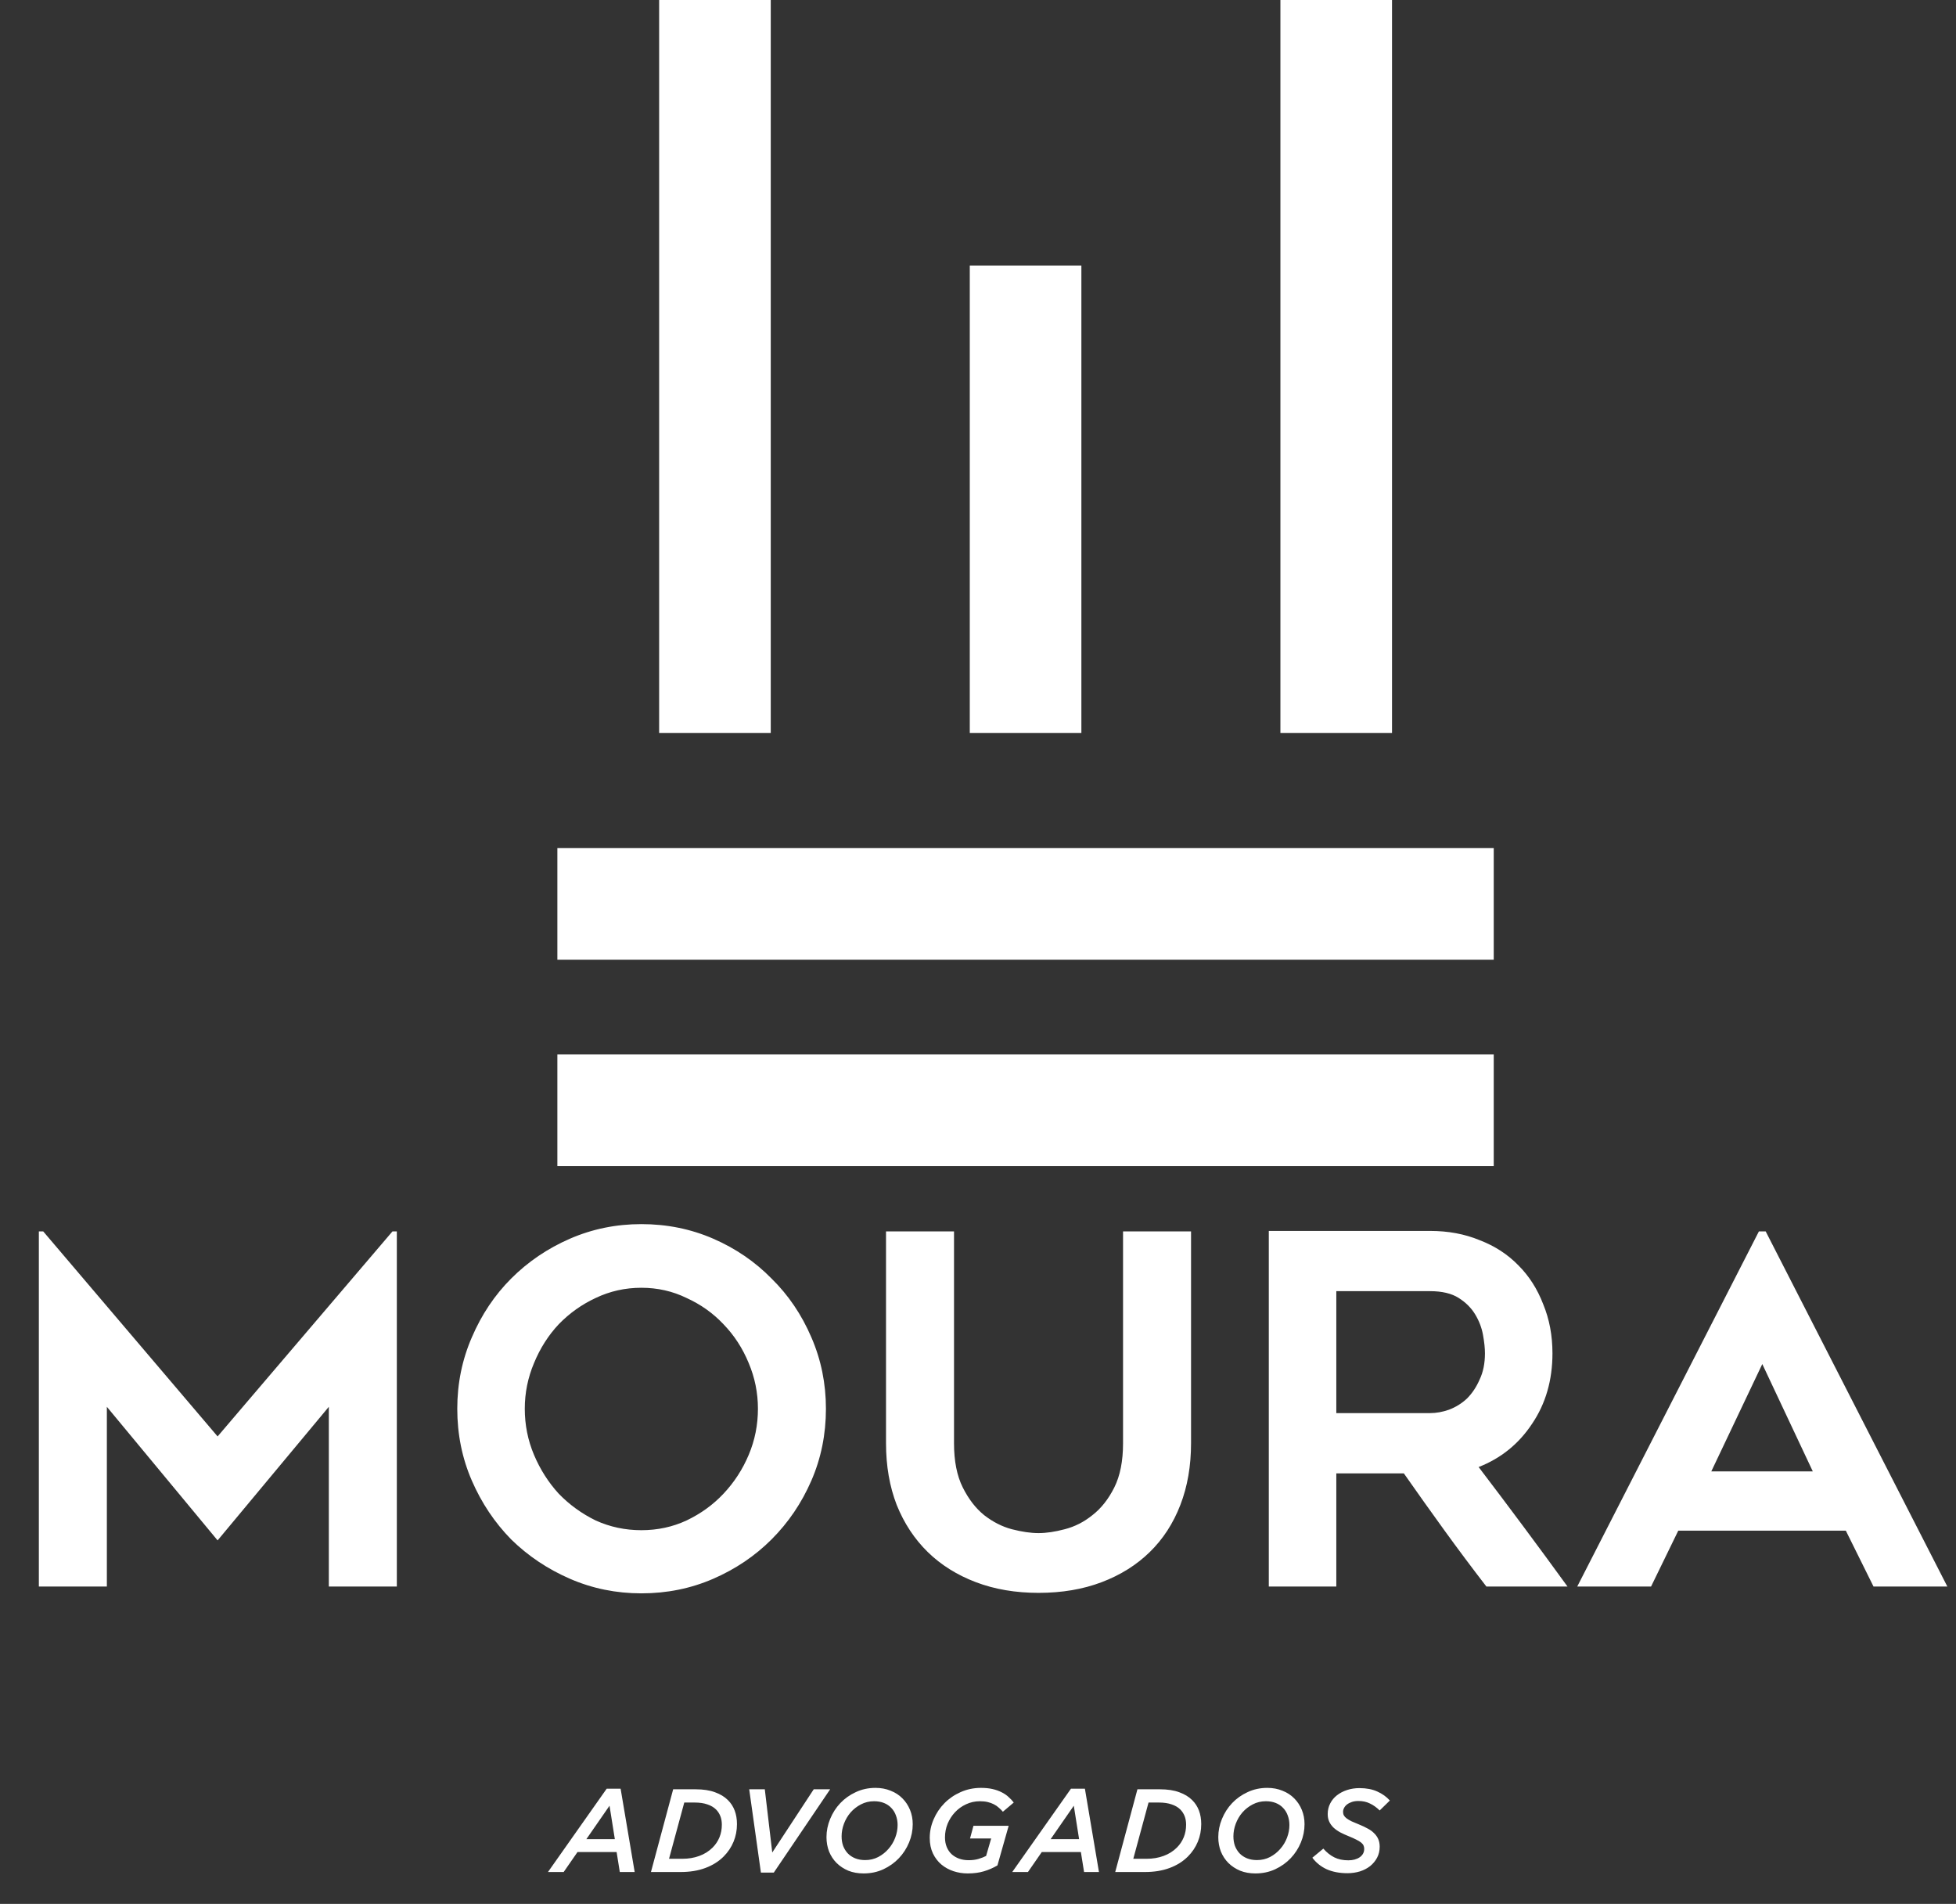
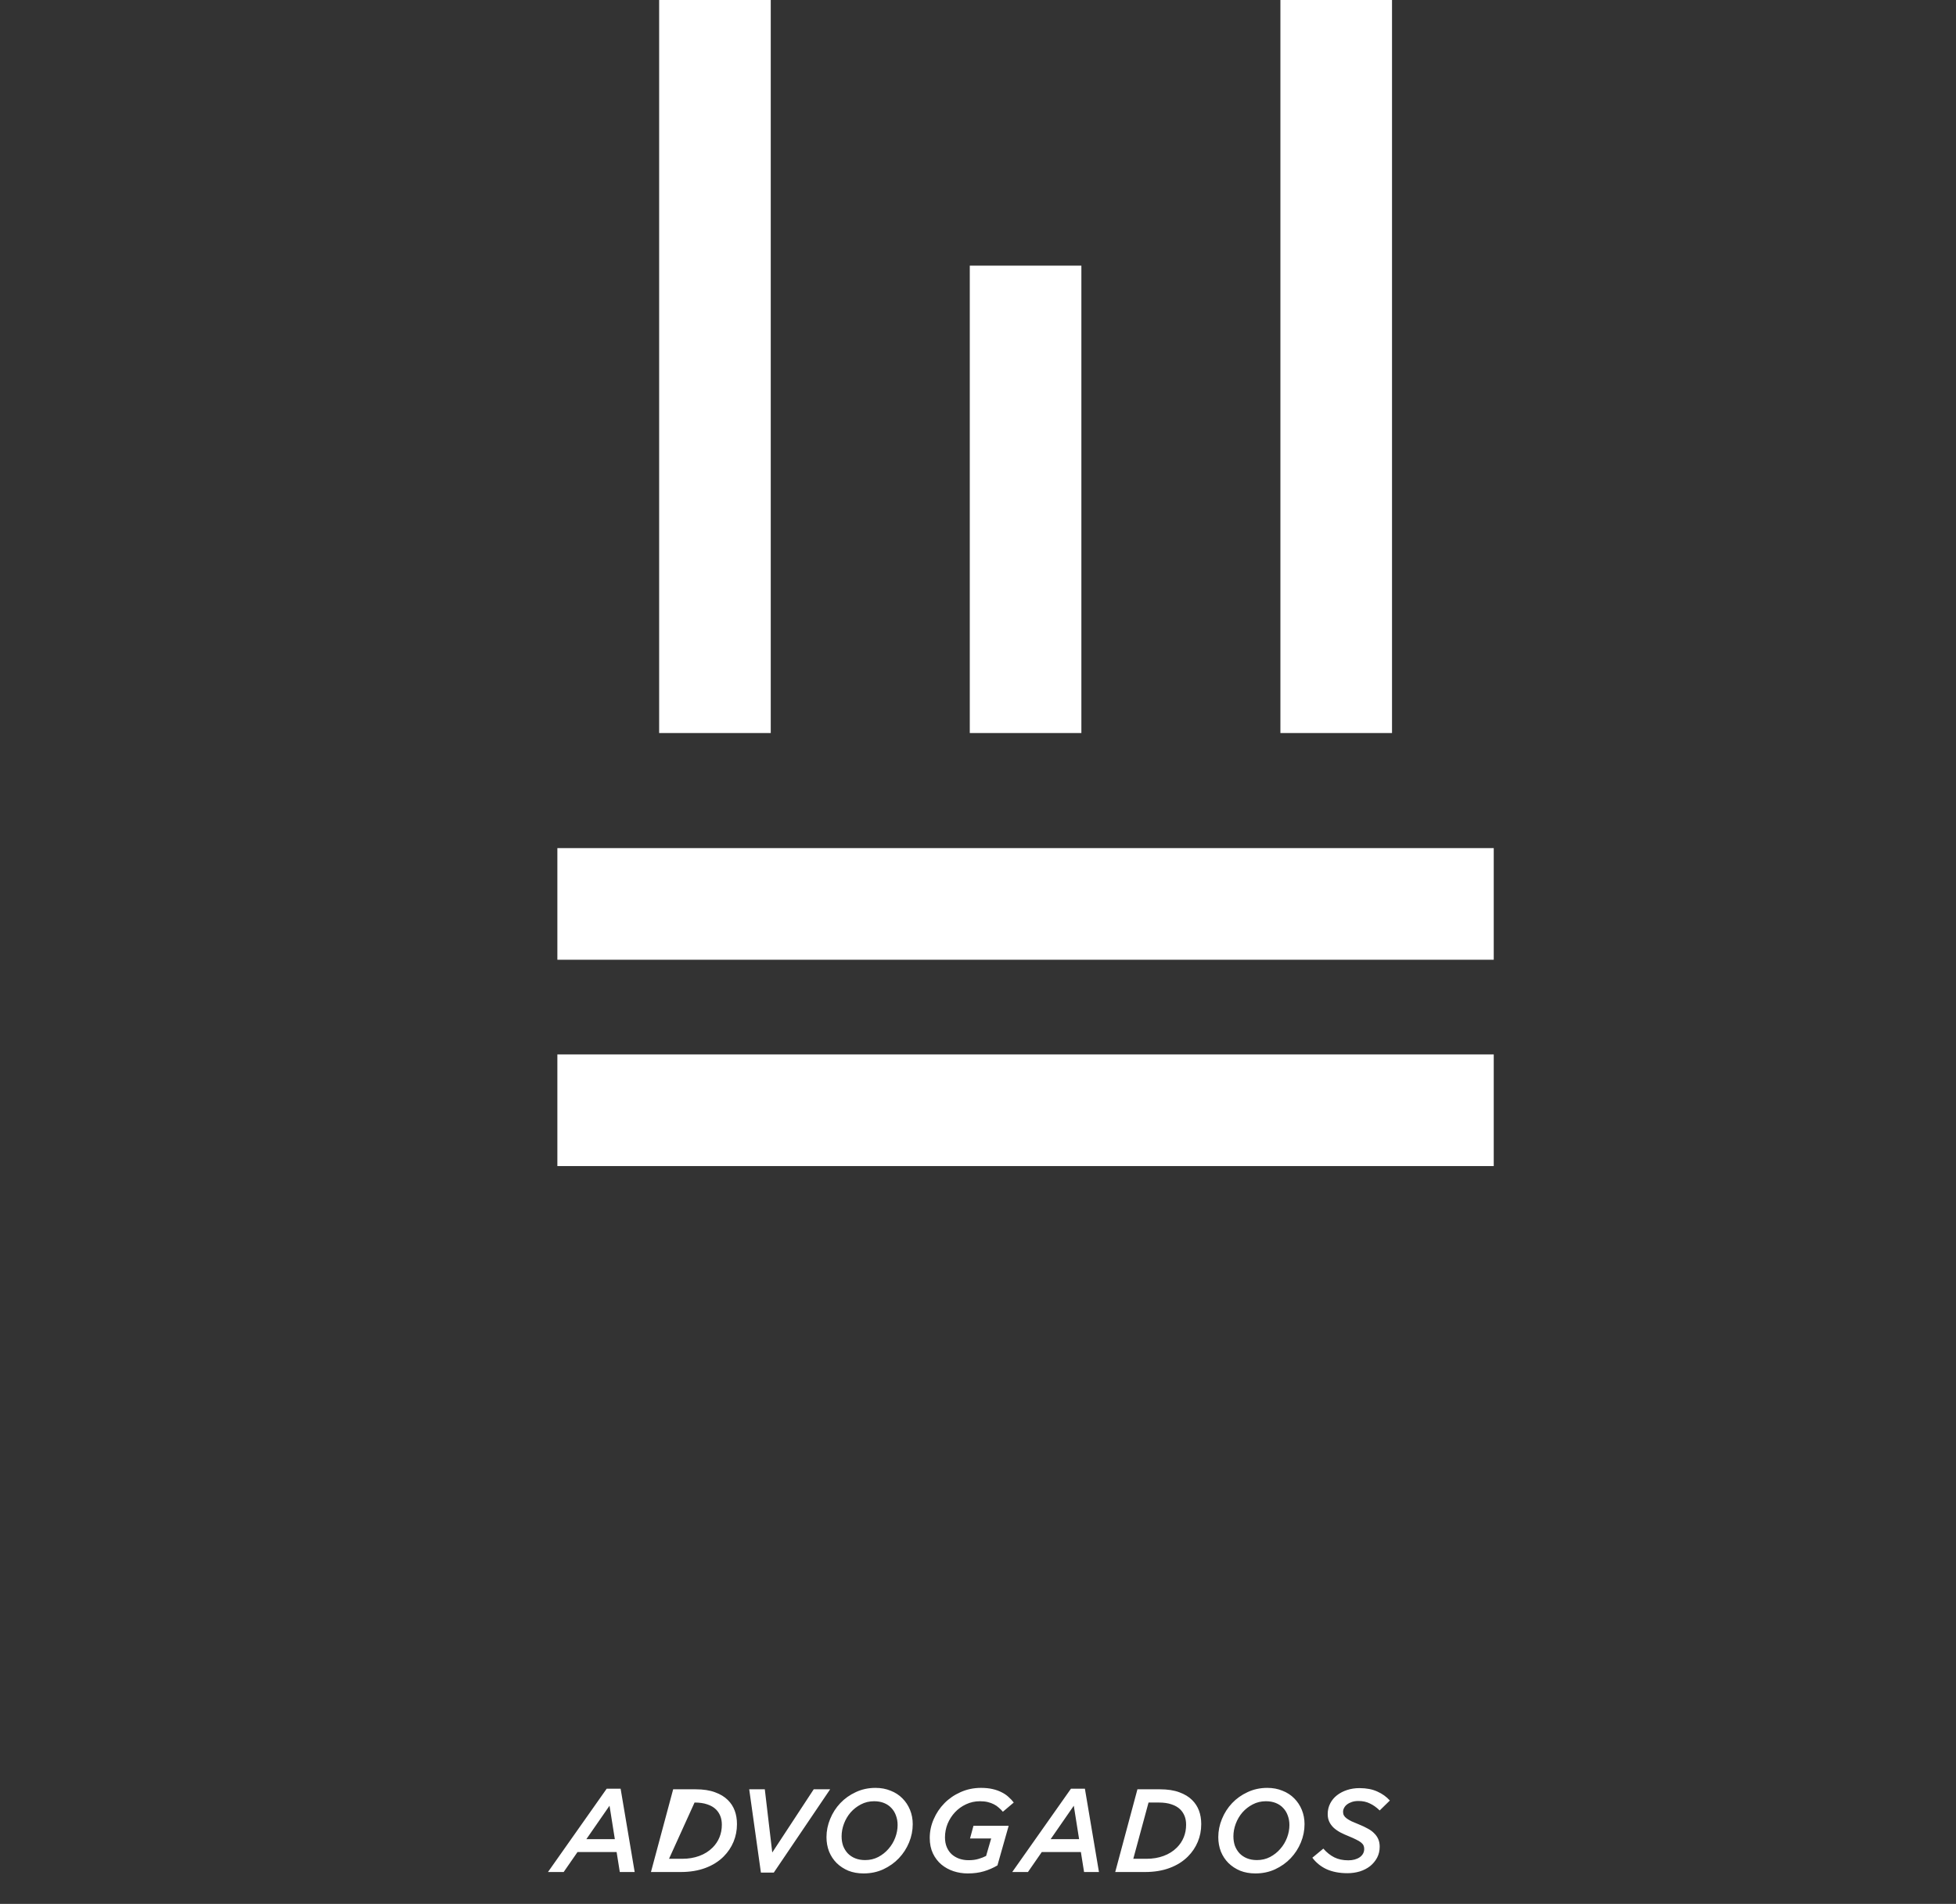
<svg xmlns="http://www.w3.org/2000/svg" width="149" height="145" viewBox="0 0 149 145" fill="none">
  <rect x="0" y="0" width="149" height="145" fill="#333333" stroke="none" />
-   <path d="M41.742 142.571L46.215 136.226H47.276L48.347 142.571H47.214L46.971 141.05H43.992L42.938 142.571H41.742ZM44.666 140.069H46.836L46.431 137.522L44.666 140.069ZM49.587 142.571L51.279 136.271H52.989C53.571 136.271 54.063 136.346 54.465 136.496C54.867 136.64 55.194 136.838 55.446 137.09C55.908 137.546 56.139 138.158 56.139 138.926C56.139 139.4 56.052 139.847 55.878 140.267C55.704 140.687 55.452 141.062 55.122 141.392C54.744 141.77 54.279 142.061 53.727 142.265C53.181 142.469 52.554 142.571 51.846 142.571H49.587ZM50.964 141.563H51.981C52.449 141.563 52.878 141.491 53.268 141.347C53.664 141.203 54.003 140.99 54.285 140.708C54.513 140.48 54.687 140.219 54.807 139.925C54.927 139.631 54.987 139.313 54.987 138.971C54.987 138.719 54.948 138.497 54.87 138.305C54.792 138.113 54.684 137.948 54.546 137.81C54.378 137.642 54.159 137.513 53.889 137.423C53.619 137.327 53.292 137.279 52.908 137.279H52.125L50.964 141.563ZM57.963 142.616L57.072 136.271H58.26L58.827 141.086L61.986 136.271H63.237L58.944 142.616H57.963ZM65.784 142.679C65.358 142.679 64.971 142.61 64.623 142.472C64.281 142.328 63.984 142.133 63.732 141.887C63.486 141.641 63.294 141.35 63.156 141.014C63.024 140.672 62.958 140.306 62.958 139.916C62.958 139.442 63.051 138.98 63.237 138.53C63.423 138.074 63.681 137.672 64.011 137.324C64.341 136.976 64.734 136.697 65.19 136.487C65.646 136.271 66.147 136.163 66.693 136.163C67.113 136.163 67.497 136.235 67.845 136.379C68.199 136.517 68.499 136.712 68.745 136.964C68.991 137.21 69.183 137.501 69.321 137.837C69.459 138.173 69.528 138.536 69.528 138.926C69.528 139.406 69.435 139.871 69.249 140.321C69.063 140.771 68.805 141.17 68.475 141.518C68.145 141.866 67.749 142.148 67.287 142.364C66.831 142.574 66.33 142.679 65.784 142.679ZM65.901 141.662C66.267 141.662 66.6 141.584 66.9 141.428C67.206 141.266 67.467 141.059 67.683 140.807C67.905 140.555 68.076 140.27 68.196 139.952C68.316 139.634 68.376 139.313 68.376 138.989C68.376 138.731 68.334 138.491 68.25 138.269C68.172 138.047 68.055 137.855 67.899 137.693C67.749 137.531 67.563 137.405 67.341 137.315C67.119 137.225 66.867 137.18 66.585 137.18C66.219 137.18 65.883 137.261 65.577 137.423C65.277 137.579 65.016 137.783 64.794 138.035C64.578 138.287 64.41 138.572 64.29 138.89C64.17 139.208 64.11 139.529 64.11 139.853C64.11 140.117 64.149 140.36 64.227 140.582C64.311 140.798 64.428 140.987 64.578 141.149C64.734 141.311 64.923 141.437 65.145 141.527C65.367 141.617 65.619 141.662 65.901 141.662ZM73.713 142.679C73.341 142.679 72.981 142.622 72.633 142.508C72.291 142.394 71.985 142.226 71.715 142.004C71.445 141.776 71.229 141.494 71.067 141.158C70.905 140.816 70.824 140.42 70.824 139.97C70.824 139.484 70.923 139.013 71.121 138.557C71.319 138.095 71.592 137.687 71.94 137.333C72.288 136.979 72.699 136.697 73.173 136.487C73.653 136.271 74.172 136.163 74.73 136.163C75.06 136.163 75.354 136.193 75.612 136.253C75.876 136.313 76.11 136.397 76.314 136.505C76.518 136.607 76.692 136.727 76.836 136.865C76.986 136.997 77.115 137.135 77.223 137.279L76.395 137.981C76.305 137.873 76.203 137.771 76.089 137.675C75.981 137.573 75.855 137.486 75.711 137.414C75.573 137.342 75.417 137.285 75.243 137.243C75.069 137.201 74.871 137.18 74.649 137.18C74.271 137.18 73.917 137.258 73.587 137.414C73.263 137.564 72.981 137.768 72.741 138.026C72.507 138.278 72.321 138.569 72.183 138.899C72.051 139.229 71.985 139.574 71.985 139.934C71.985 140.21 72.03 140.456 72.12 140.672C72.21 140.888 72.336 141.071 72.498 141.221C72.66 141.365 72.849 141.476 73.065 141.554C73.287 141.632 73.527 141.671 73.785 141.671C74.073 141.671 74.325 141.638 74.541 141.572C74.763 141.506 74.955 141.431 75.117 141.347L75.504 140.015H73.893L74.154 139.052H76.836L75.981 142.067C75.657 142.259 75.312 142.409 74.946 142.517C74.586 142.625 74.175 142.679 73.713 142.679ZM77.108 142.571L81.581 136.226H82.643L83.714 142.571H82.58L82.337 141.05H79.358L78.305 142.571H77.108ZM80.033 140.069H82.202L81.797 137.522L80.033 140.069ZM84.953 142.571L86.645 136.271H88.355C88.937 136.271 89.429 136.346 89.831 136.496C90.233 136.64 90.56 136.838 90.812 137.09C91.274 137.546 91.505 138.158 91.505 138.926C91.505 139.4 91.418 139.847 91.244 140.267C91.07 140.687 90.818 141.062 90.488 141.392C90.11 141.77 89.645 142.061 89.093 142.265C88.547 142.469 87.92 142.571 87.212 142.571H84.953ZM86.33 141.563H87.347C87.815 141.563 88.244 141.491 88.634 141.347C89.03 141.203 89.369 140.99 89.651 140.708C89.879 140.48 90.053 140.219 90.173 139.925C90.293 139.631 90.353 139.313 90.353 138.971C90.353 138.719 90.314 138.497 90.236 138.305C90.158 138.113 90.05 137.948 89.912 137.81C89.744 137.642 89.525 137.513 89.255 137.423C88.985 137.327 88.658 137.279 88.274 137.279H87.491L86.33 141.563ZM95.63 142.679C95.204 142.679 94.817 142.61 94.469 142.472C94.127 142.328 93.83 142.133 93.578 141.887C93.332 141.641 93.14 141.35 93.002 141.014C92.87 140.672 92.804 140.306 92.804 139.916C92.804 139.442 92.897 138.98 93.083 138.53C93.269 138.074 93.527 137.672 93.857 137.324C94.187 136.976 94.58 136.697 95.036 136.487C95.492 136.271 95.993 136.163 96.539 136.163C96.959 136.163 97.343 136.235 97.691 136.379C98.045 136.517 98.345 136.712 98.591 136.964C98.837 137.21 99.029 137.501 99.167 137.837C99.305 138.173 99.374 138.536 99.374 138.926C99.374 139.406 99.281 139.871 99.095 140.321C98.909 140.771 98.651 141.17 98.321 141.518C97.991 141.866 97.595 142.148 97.133 142.364C96.677 142.574 96.176 142.679 95.63 142.679ZM95.747 141.662C96.113 141.662 96.446 141.584 96.746 141.428C97.052 141.266 97.313 141.059 97.529 140.807C97.751 140.555 97.922 140.27 98.042 139.952C98.162 139.634 98.222 139.313 98.222 138.989C98.222 138.731 98.18 138.491 98.096 138.269C98.018 138.047 97.901 137.855 97.745 137.693C97.595 137.531 97.409 137.405 97.187 137.315C96.965 137.225 96.713 137.18 96.431 137.18C96.065 137.18 95.729 137.261 95.423 137.423C95.123 137.579 94.862 137.783 94.64 138.035C94.424 138.287 94.256 138.572 94.136 138.89C94.016 139.208 93.956 139.529 93.956 139.853C93.956 140.117 93.995 140.36 94.073 140.582C94.157 140.798 94.274 140.987 94.424 141.149C94.58 141.311 94.769 141.437 94.991 141.527C95.213 141.617 95.465 141.662 95.747 141.662ZM102.642 142.661C102.042 142.661 101.517 142.562 101.067 142.364C100.623 142.16 100.257 141.866 99.969 141.482L100.806 140.789C101.064 141.083 101.343 141.305 101.643 141.455C101.943 141.605 102.297 141.68 102.705 141.68C103.059 141.68 103.35 141.602 103.578 141.446C103.806 141.284 103.92 141.071 103.92 140.807C103.92 140.711 103.902 140.624 103.866 140.546C103.83 140.468 103.767 140.393 103.677 140.321C103.587 140.249 103.467 140.177 103.317 140.105C103.167 140.027 102.981 139.943 102.759 139.853C102.519 139.757 102.3 139.658 102.102 139.556C101.904 139.448 101.733 139.328 101.589 139.196C101.445 139.058 101.334 138.905 101.256 138.737C101.178 138.569 101.139 138.377 101.139 138.161C101.139 137.867 101.202 137.597 101.328 137.351C101.454 137.105 101.625 136.898 101.841 136.73C102.063 136.556 102.321 136.421 102.615 136.325C102.909 136.229 103.224 136.181 103.56 136.181C104.088 136.181 104.541 136.268 104.919 136.442C105.297 136.61 105.615 136.838 105.873 137.126L105.099 137.882C104.859 137.648 104.61 137.471 104.352 137.351C104.1 137.225 103.809 137.162 103.479 137.162C103.293 137.162 103.128 137.186 102.984 137.234C102.84 137.282 102.717 137.345 102.615 137.423C102.519 137.495 102.444 137.582 102.39 137.684C102.336 137.78 102.309 137.882 102.309 137.99C102.309 138.092 102.33 138.182 102.372 138.26C102.414 138.338 102.483 138.413 102.579 138.485C102.675 138.557 102.801 138.632 102.957 138.71C103.113 138.782 103.305 138.863 103.533 138.953C103.773 139.049 103.989 139.151 104.181 139.259C104.379 139.361 104.544 139.481 104.676 139.619C104.814 139.751 104.919 139.901 104.991 140.069C105.063 140.237 105.099 140.429 105.099 140.645C105.099 140.951 105.033 141.23 104.901 141.482C104.769 141.728 104.592 141.941 104.37 142.121C104.148 142.295 103.887 142.43 103.587 142.526C103.287 142.616 102.972 142.661 102.642 142.661Z" fill="white" />
-   <path d="M30.229 93.783V120.83H25.049V107.14L16.576 117.315L8.14 107.14V120.83H2.96V93.783H3.293L16.576 109.397L29.896 93.783H30.229ZM48.856 121.348C46.932 121.348 45.119 120.978 43.417 120.238C41.715 119.498 40.223 118.499 38.94 117.241C37.682 115.958 36.683 114.466 35.943 112.764C35.203 111.062 34.833 109.237 34.833 107.288C34.833 105.364 35.203 103.551 35.943 101.849C36.683 100.122 37.682 98.63 38.94 97.372C40.223 96.089 41.715 95.078 43.417 94.338C45.119 93.598 46.932 93.228 48.856 93.228C50.805 93.228 52.63 93.598 54.332 94.338C56.034 95.078 57.514 96.089 58.772 97.372C60.055 98.63 61.066 100.122 61.806 101.849C62.546 103.551 62.916 105.364 62.916 107.288C62.916 109.237 62.546 111.062 61.806 112.764C61.066 114.466 60.055 115.958 58.772 117.241C57.514 118.499 56.034 119.498 54.332 120.238C52.63 120.978 50.805 121.348 48.856 121.348ZM48.856 98.075C47.623 98.075 46.464 98.334 45.378 98.852C44.318 99.345 43.38 100.011 42.566 100.85C41.777 101.689 41.148 102.675 40.679 103.81C40.211 104.92 39.976 106.079 39.976 107.288C39.976 108.521 40.211 109.693 40.679 110.803C41.148 111.913 41.777 112.9 42.566 113.763C43.38 114.602 44.318 115.28 45.378 115.798C46.464 116.291 47.623 116.538 48.856 116.538C50.09 116.538 51.236 116.291 52.297 115.798C53.383 115.28 54.32 114.602 55.109 113.763C55.923 112.9 56.565 111.913 57.033 110.803C57.502 109.693 57.736 108.521 57.736 107.288C57.736 106.079 57.502 104.92 57.033 103.81C56.565 102.675 55.923 101.689 55.109 100.85C54.32 100.011 53.383 99.345 52.297 98.852C51.236 98.334 50.09 98.075 48.856 98.075ZM79.111 121.311C77.36 121.311 75.769 121.04 74.338 120.497C72.907 119.954 71.686 119.19 70.675 118.203C69.664 117.216 68.874 116.02 68.307 114.614C67.764 113.208 67.493 111.642 67.493 109.915V93.783H72.673V109.915C72.673 111.272 72.895 112.394 73.339 113.282C73.783 114.17 74.326 114.873 74.967 115.391C75.633 115.909 76.336 116.267 77.076 116.464C77.841 116.661 78.519 116.76 79.111 116.76C79.703 116.76 80.369 116.661 81.109 116.464C81.874 116.267 82.577 115.909 83.218 115.391C83.884 114.873 84.439 114.17 84.883 113.282C85.327 112.394 85.549 111.272 85.549 109.915V93.783H90.729V109.915C90.729 111.642 90.458 113.208 89.915 114.614C89.373 116.02 88.596 117.216 87.584 118.203C86.573 119.19 85.352 119.954 83.921 120.497C82.49 121.04 80.887 121.311 79.111 121.311ZM101.795 120.83H96.652V93.746H108.936C110.318 93.746 111.576 93.98 112.71 94.449C113.87 94.893 114.856 95.534 115.67 96.373C116.484 97.187 117.113 98.174 117.557 99.333C118.026 100.468 118.26 101.713 118.26 103.07C118.26 105.117 117.742 106.906 116.706 108.435C115.695 109.964 114.338 111.062 112.636 111.728C114.93 114.737 117.187 117.771 119.407 120.83H113.228C112.143 119.424 111.082 118.006 110.046 116.575C109.01 115.144 107.974 113.689 106.938 112.209H101.795V120.83ZM101.795 107.621H108.936C109.405 107.621 109.886 107.535 110.379 107.362C110.897 107.165 111.354 106.881 111.748 106.511C112.143 106.116 112.464 105.635 112.71 105.068C112.982 104.501 113.117 103.835 113.117 103.07C113.117 102.675 113.068 102.207 112.969 101.664C112.871 101.121 112.673 100.603 112.377 100.11C112.081 99.617 111.662 99.197 111.119 98.852C110.577 98.507 109.849 98.334 108.936 98.334H101.795V107.621ZM120.147 120.83L133.985 93.783H134.503L148.341 120.83H142.717L140.608 116.575H127.843L125.771 120.83H120.147ZM130.359 112.061H138.092L134.244 103.884L130.359 112.061Z" fill="white" />
+   <path d="M41.742 142.571L46.215 136.226H47.276L48.347 142.571H47.214L46.971 141.05H43.992L42.938 142.571H41.742ZM44.666 140.069H46.836L46.431 137.522L44.666 140.069ZM49.587 142.571L51.279 136.271H52.989C53.571 136.271 54.063 136.346 54.465 136.496C54.867 136.64 55.194 136.838 55.446 137.09C55.908 137.546 56.139 138.158 56.139 138.926C56.139 139.4 56.052 139.847 55.878 140.267C55.704 140.687 55.452 141.062 55.122 141.392C54.744 141.77 54.279 142.061 53.727 142.265C53.181 142.469 52.554 142.571 51.846 142.571H49.587ZM50.964 141.563H51.981C52.449 141.563 52.878 141.491 53.268 141.347C53.664 141.203 54.003 140.99 54.285 140.708C54.513 140.48 54.687 140.219 54.807 139.925C54.927 139.631 54.987 139.313 54.987 138.971C54.987 138.719 54.948 138.497 54.87 138.305C54.792 138.113 54.684 137.948 54.546 137.81C54.378 137.642 54.159 137.513 53.889 137.423C53.619 137.327 53.292 137.279 52.908 137.279L50.964 141.563ZM57.963 142.616L57.072 136.271H58.26L58.827 141.086L61.986 136.271H63.237L58.944 142.616H57.963ZM65.784 142.679C65.358 142.679 64.971 142.61 64.623 142.472C64.281 142.328 63.984 142.133 63.732 141.887C63.486 141.641 63.294 141.35 63.156 141.014C63.024 140.672 62.958 140.306 62.958 139.916C62.958 139.442 63.051 138.98 63.237 138.53C63.423 138.074 63.681 137.672 64.011 137.324C64.341 136.976 64.734 136.697 65.19 136.487C65.646 136.271 66.147 136.163 66.693 136.163C67.113 136.163 67.497 136.235 67.845 136.379C68.199 136.517 68.499 136.712 68.745 136.964C68.991 137.21 69.183 137.501 69.321 137.837C69.459 138.173 69.528 138.536 69.528 138.926C69.528 139.406 69.435 139.871 69.249 140.321C69.063 140.771 68.805 141.17 68.475 141.518C68.145 141.866 67.749 142.148 67.287 142.364C66.831 142.574 66.33 142.679 65.784 142.679ZM65.901 141.662C66.267 141.662 66.6 141.584 66.9 141.428C67.206 141.266 67.467 141.059 67.683 140.807C67.905 140.555 68.076 140.27 68.196 139.952C68.316 139.634 68.376 139.313 68.376 138.989C68.376 138.731 68.334 138.491 68.25 138.269C68.172 138.047 68.055 137.855 67.899 137.693C67.749 137.531 67.563 137.405 67.341 137.315C67.119 137.225 66.867 137.18 66.585 137.18C66.219 137.18 65.883 137.261 65.577 137.423C65.277 137.579 65.016 137.783 64.794 138.035C64.578 138.287 64.41 138.572 64.29 138.89C64.17 139.208 64.11 139.529 64.11 139.853C64.11 140.117 64.149 140.36 64.227 140.582C64.311 140.798 64.428 140.987 64.578 141.149C64.734 141.311 64.923 141.437 65.145 141.527C65.367 141.617 65.619 141.662 65.901 141.662ZM73.713 142.679C73.341 142.679 72.981 142.622 72.633 142.508C72.291 142.394 71.985 142.226 71.715 142.004C71.445 141.776 71.229 141.494 71.067 141.158C70.905 140.816 70.824 140.42 70.824 139.97C70.824 139.484 70.923 139.013 71.121 138.557C71.319 138.095 71.592 137.687 71.94 137.333C72.288 136.979 72.699 136.697 73.173 136.487C73.653 136.271 74.172 136.163 74.73 136.163C75.06 136.163 75.354 136.193 75.612 136.253C75.876 136.313 76.11 136.397 76.314 136.505C76.518 136.607 76.692 136.727 76.836 136.865C76.986 136.997 77.115 137.135 77.223 137.279L76.395 137.981C76.305 137.873 76.203 137.771 76.089 137.675C75.981 137.573 75.855 137.486 75.711 137.414C75.573 137.342 75.417 137.285 75.243 137.243C75.069 137.201 74.871 137.18 74.649 137.18C74.271 137.18 73.917 137.258 73.587 137.414C73.263 137.564 72.981 137.768 72.741 138.026C72.507 138.278 72.321 138.569 72.183 138.899C72.051 139.229 71.985 139.574 71.985 139.934C71.985 140.21 72.03 140.456 72.12 140.672C72.21 140.888 72.336 141.071 72.498 141.221C72.66 141.365 72.849 141.476 73.065 141.554C73.287 141.632 73.527 141.671 73.785 141.671C74.073 141.671 74.325 141.638 74.541 141.572C74.763 141.506 74.955 141.431 75.117 141.347L75.504 140.015H73.893L74.154 139.052H76.836L75.981 142.067C75.657 142.259 75.312 142.409 74.946 142.517C74.586 142.625 74.175 142.679 73.713 142.679ZM77.108 142.571L81.581 136.226H82.643L83.714 142.571H82.58L82.337 141.05H79.358L78.305 142.571H77.108ZM80.033 140.069H82.202L81.797 137.522L80.033 140.069ZM84.953 142.571L86.645 136.271H88.355C88.937 136.271 89.429 136.346 89.831 136.496C90.233 136.64 90.56 136.838 90.812 137.09C91.274 137.546 91.505 138.158 91.505 138.926C91.505 139.4 91.418 139.847 91.244 140.267C91.07 140.687 90.818 141.062 90.488 141.392C90.11 141.77 89.645 142.061 89.093 142.265C88.547 142.469 87.92 142.571 87.212 142.571H84.953ZM86.33 141.563H87.347C87.815 141.563 88.244 141.491 88.634 141.347C89.03 141.203 89.369 140.99 89.651 140.708C89.879 140.48 90.053 140.219 90.173 139.925C90.293 139.631 90.353 139.313 90.353 138.971C90.353 138.719 90.314 138.497 90.236 138.305C90.158 138.113 90.05 137.948 89.912 137.81C89.744 137.642 89.525 137.513 89.255 137.423C88.985 137.327 88.658 137.279 88.274 137.279H87.491L86.33 141.563ZM95.63 142.679C95.204 142.679 94.817 142.61 94.469 142.472C94.127 142.328 93.83 142.133 93.578 141.887C93.332 141.641 93.14 141.35 93.002 141.014C92.87 140.672 92.804 140.306 92.804 139.916C92.804 139.442 92.897 138.98 93.083 138.53C93.269 138.074 93.527 137.672 93.857 137.324C94.187 136.976 94.58 136.697 95.036 136.487C95.492 136.271 95.993 136.163 96.539 136.163C96.959 136.163 97.343 136.235 97.691 136.379C98.045 136.517 98.345 136.712 98.591 136.964C98.837 137.21 99.029 137.501 99.167 137.837C99.305 138.173 99.374 138.536 99.374 138.926C99.374 139.406 99.281 139.871 99.095 140.321C98.909 140.771 98.651 141.17 98.321 141.518C97.991 141.866 97.595 142.148 97.133 142.364C96.677 142.574 96.176 142.679 95.63 142.679ZM95.747 141.662C96.113 141.662 96.446 141.584 96.746 141.428C97.052 141.266 97.313 141.059 97.529 140.807C97.751 140.555 97.922 140.27 98.042 139.952C98.162 139.634 98.222 139.313 98.222 138.989C98.222 138.731 98.18 138.491 98.096 138.269C98.018 138.047 97.901 137.855 97.745 137.693C97.595 137.531 97.409 137.405 97.187 137.315C96.965 137.225 96.713 137.18 96.431 137.18C96.065 137.18 95.729 137.261 95.423 137.423C95.123 137.579 94.862 137.783 94.64 138.035C94.424 138.287 94.256 138.572 94.136 138.89C94.016 139.208 93.956 139.529 93.956 139.853C93.956 140.117 93.995 140.36 94.073 140.582C94.157 140.798 94.274 140.987 94.424 141.149C94.58 141.311 94.769 141.437 94.991 141.527C95.213 141.617 95.465 141.662 95.747 141.662ZM102.642 142.661C102.042 142.661 101.517 142.562 101.067 142.364C100.623 142.16 100.257 141.866 99.969 141.482L100.806 140.789C101.064 141.083 101.343 141.305 101.643 141.455C101.943 141.605 102.297 141.68 102.705 141.68C103.059 141.68 103.35 141.602 103.578 141.446C103.806 141.284 103.92 141.071 103.92 140.807C103.92 140.711 103.902 140.624 103.866 140.546C103.83 140.468 103.767 140.393 103.677 140.321C103.587 140.249 103.467 140.177 103.317 140.105C103.167 140.027 102.981 139.943 102.759 139.853C102.519 139.757 102.3 139.658 102.102 139.556C101.904 139.448 101.733 139.328 101.589 139.196C101.445 139.058 101.334 138.905 101.256 138.737C101.178 138.569 101.139 138.377 101.139 138.161C101.139 137.867 101.202 137.597 101.328 137.351C101.454 137.105 101.625 136.898 101.841 136.73C102.063 136.556 102.321 136.421 102.615 136.325C102.909 136.229 103.224 136.181 103.56 136.181C104.088 136.181 104.541 136.268 104.919 136.442C105.297 136.61 105.615 136.838 105.873 137.126L105.099 137.882C104.859 137.648 104.61 137.471 104.352 137.351C104.1 137.225 103.809 137.162 103.479 137.162C103.293 137.162 103.128 137.186 102.984 137.234C102.84 137.282 102.717 137.345 102.615 137.423C102.519 137.495 102.444 137.582 102.39 137.684C102.336 137.78 102.309 137.882 102.309 137.99C102.309 138.092 102.33 138.182 102.372 138.26C102.414 138.338 102.483 138.413 102.579 138.485C102.675 138.557 102.801 138.632 102.957 138.71C103.113 138.782 103.305 138.863 103.533 138.953C103.773 139.049 103.989 139.151 104.181 139.259C104.379 139.361 104.544 139.481 104.676 139.619C104.814 139.751 104.919 139.901 104.991 140.069C105.063 140.237 105.099 140.429 105.099 140.645C105.099 140.951 105.033 141.23 104.901 141.482C104.769 141.728 104.592 141.941 104.37 142.121C104.148 142.295 103.887 142.43 103.587 142.526C103.287 142.616 102.972 142.661 102.642 142.661Z" fill="white" />
  <path d="M58.713 55.827H50.211V0H58.713V55.827ZM82.375 20.231H73.874V55.827H82.375V20.231ZM106.038 0H97.536V55.827H106.038V0ZM42.458 64.591V73.093H113.787V64.591H42.458ZM42.458 88.807H113.787V80.305H42.458V88.807Z" fill="white" />
</svg>